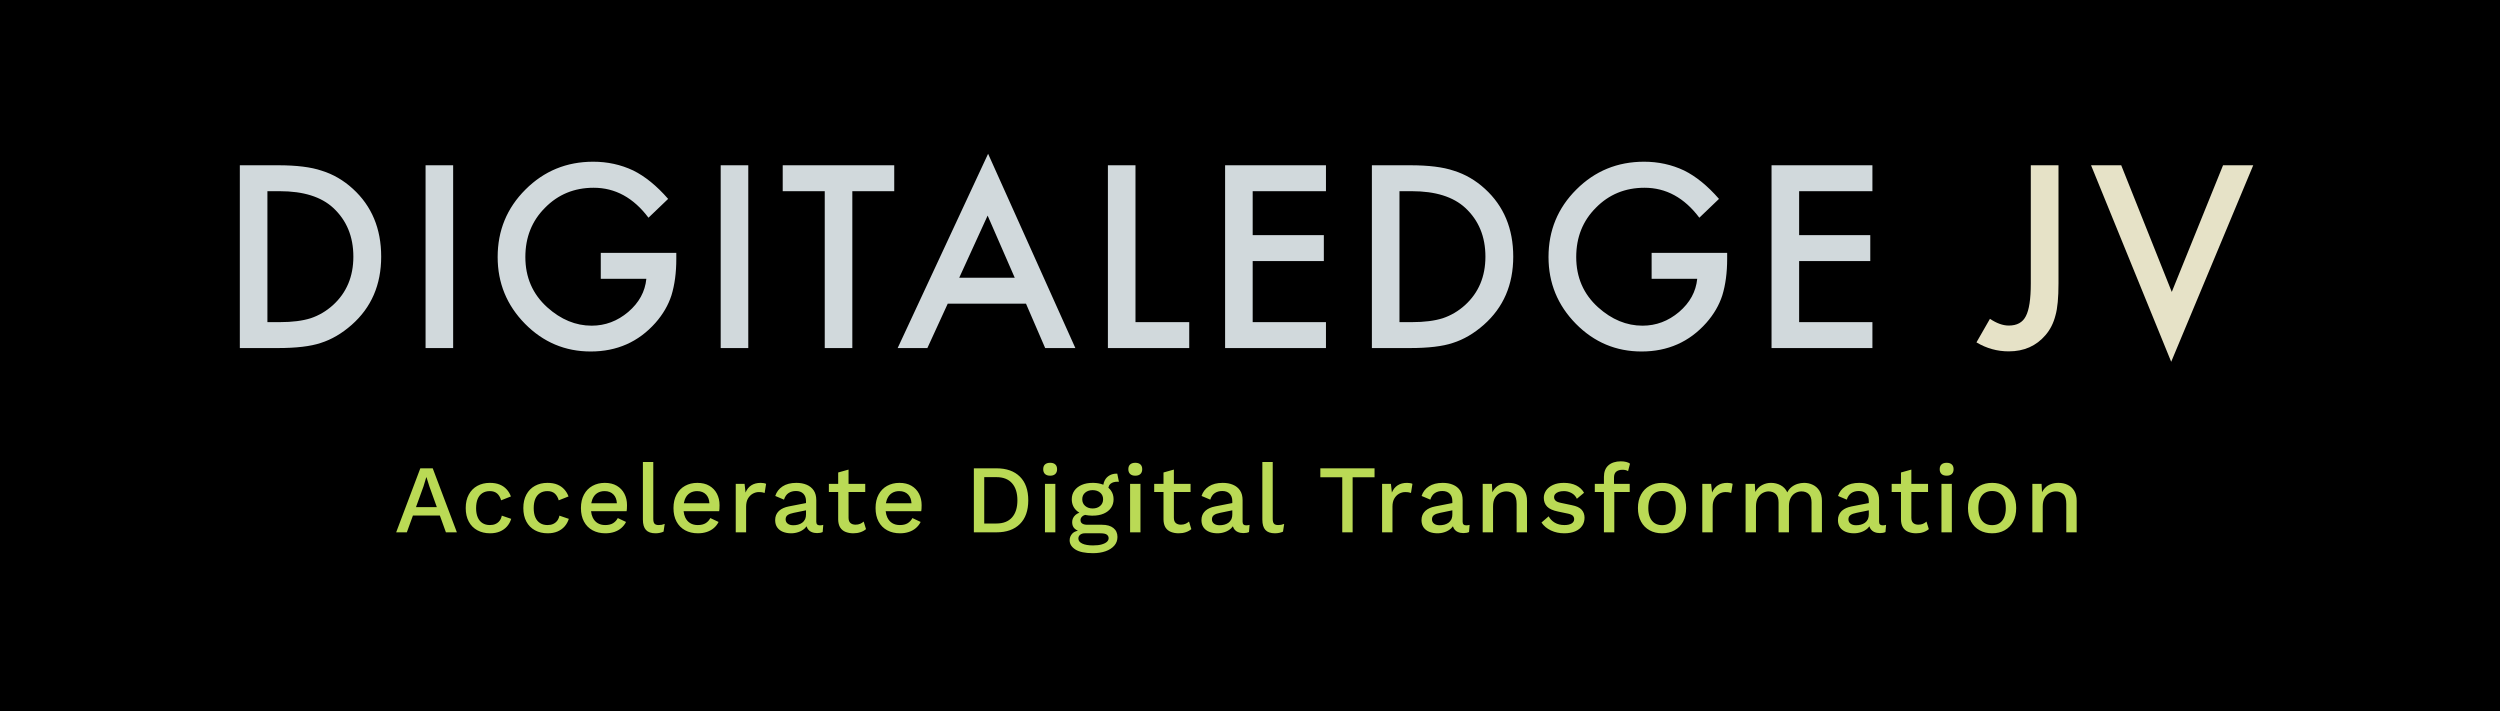
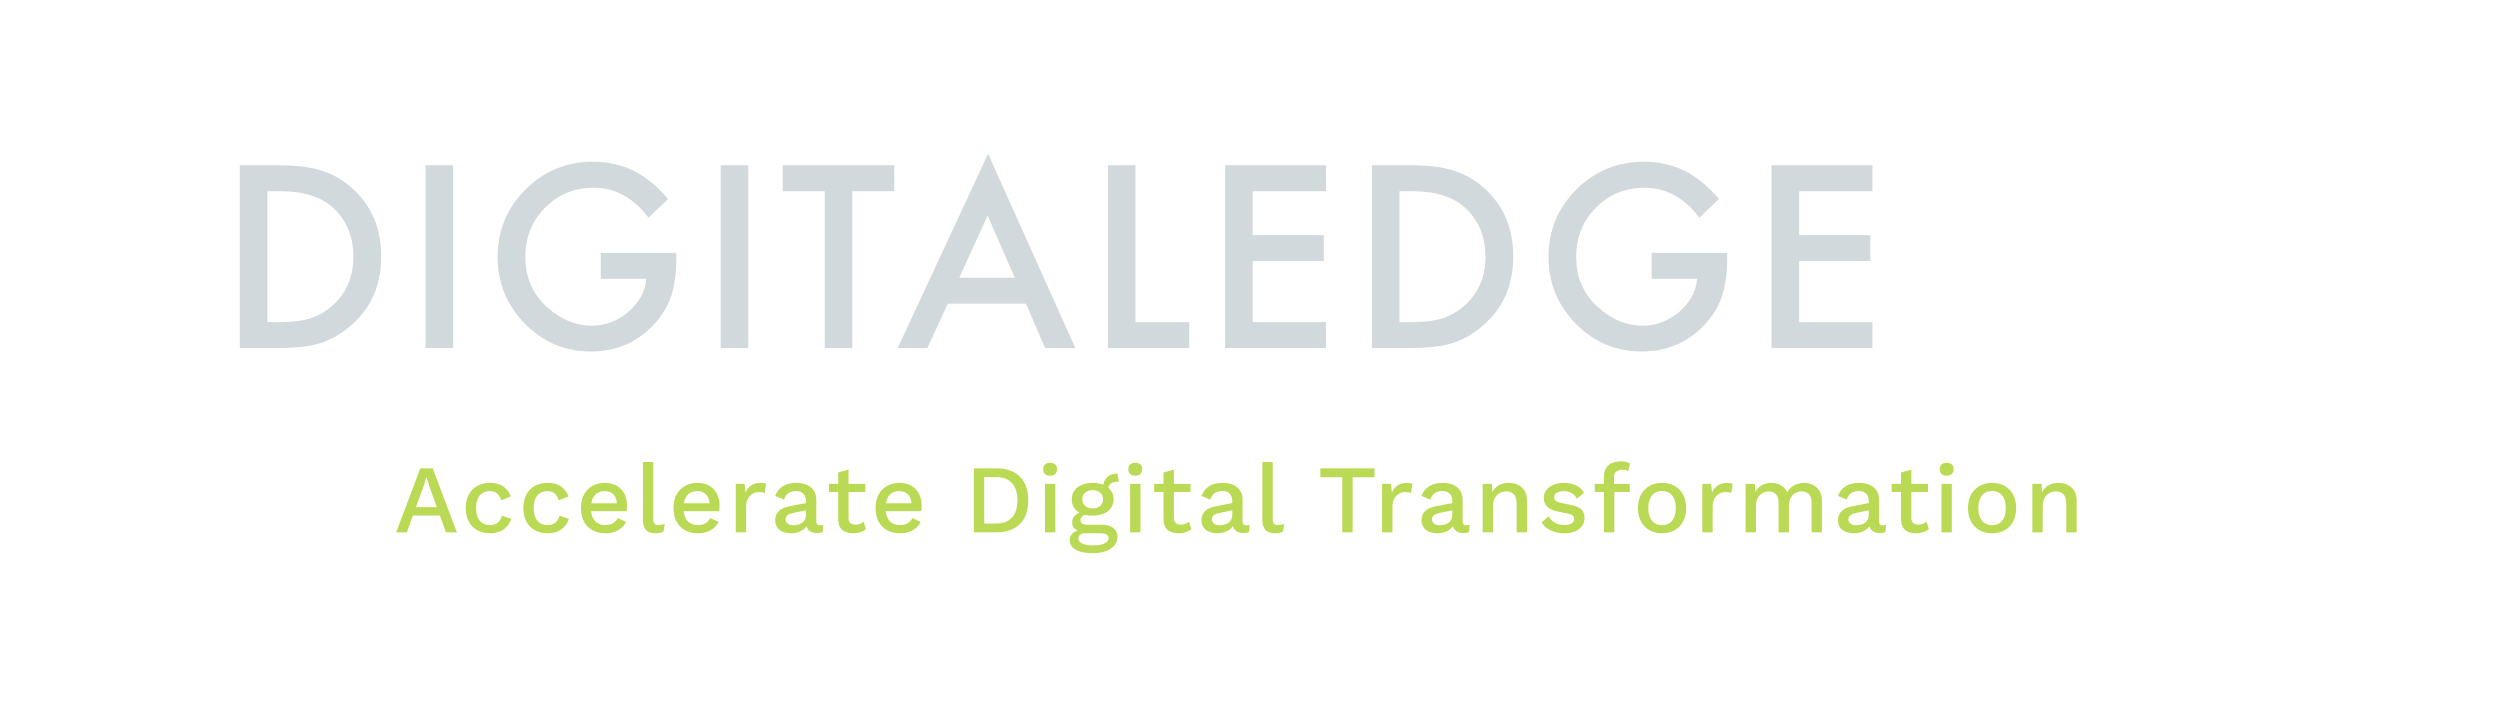
<svg xmlns="http://www.w3.org/2000/svg" width="232px" height="66px" viewBox="0 0 232 66" version="1.1">
  <title>B12920A2-645C-4E31-83BA-3D5B4E898C5B</title>
  <g id="Home-page_v4" stroke="none" stroke-width="1" fill="none" fill-rule="evenodd">
    <g id="DSPEC-Home-Page_1" transform="translate(-1028, -3721)">
      <g id="COntracts" transform="translate(83, 3591)">
        <g id="Contracts" transform="translate(0, 100)">
          <g id="C3-Copy" transform="translate(915, 0)">
            <g id="DigitalEdgeJV" transform="translate(30, 30)">
-               <rect id="Rectangle" fill="#000000" x="0" y="0" width="232" height="66" />
              <g id="DIGITALEDGE-JV" transform="translate(22.256, 14.271)" fill-rule="nonzero">
                <path d="M3.516,18.029 C5.237,18.029 6.566,17.871 7.504,17.556 C8.507,17.241 9.467,16.681 10.382,15.875 C12.206,14.264 13.118,12.155 13.118,9.547 C13.118,6.947 12.242,4.849 10.492,3.252 C9.628,2.461 8.665,1.901 7.603,1.571 C6.614,1.234 5.266,1.066 3.56,1.066 L3.56,1.066 L0,1.066 L0,18.029 L3.516,18.029 Z M3.713,15.623 L2.56,15.623 L2.56,3.472 L3.713,3.472 C5.896,3.472 7.548,3.988 8.668,5.021 C9.913,6.178 10.536,7.687 10.536,9.547 C10.536,11.393 9.906,12.891 8.646,14.041 C8.031,14.597 7.343,15.004 6.581,15.26 C5.819,15.502 4.863,15.623 3.713,15.623 L3.713,15.623 Z M19.796,18.029 L19.796,1.066 L17.237,1.066 L17.237,18.029 L19.796,18.029 Z M32.562,18.347 C34.993,18.347 36.997,17.461 38.571,15.688 C39.267,14.897 39.761,14.048 40.054,13.14 C40.355,12.158 40.505,11.03 40.505,9.756 L40.505,9.756 L40.505,9.196 L33.496,9.196 L33.496,11.602 L37.725,11.602 C37.608,12.795 37.048,13.821 36.044,14.678 C35.041,15.527 33.909,15.952 32.65,15.952 C31.17,15.952 29.797,15.385 28.53,14.249 C27.175,13.026 26.497,11.47 26.497,9.58 C26.497,7.749 27.105,6.226 28.321,5.01 C29.537,3.772 31.042,3.153 32.836,3.153 C34.836,3.153 36.531,4.08 37.923,5.933 L37.923,5.933 L39.747,4.186 C38.685,2.97 37.604,2.091 36.506,1.549 C35.356,1.007 34.118,0.736 32.792,0.736 C30.324,0.736 28.229,1.597 26.508,3.318 C24.787,5.032 23.926,7.119 23.926,9.58 C23.926,11.99 24.772,14.055 26.464,15.776 C28.156,17.49 30.189,18.347 32.562,18.347 Z M47.184,18.029 L47.184,1.066 L44.624,1.066 L44.624,18.029 L47.184,18.029 Z M56.84,18.029 L56.84,3.472 L60.729,3.472 L60.729,1.066 L50.38,1.066 L50.38,3.472 L54.28,3.472 L54.28,18.029 L56.84,18.029 Z M63.804,18.029 L65.694,13.909 L72.956,13.909 L74.736,18.029 L77.537,18.029 L69.44,0 L61.047,18.029 L63.804,18.029 Z M71.912,11.503 L66.76,11.503 L69.396,5.735 L71.912,11.503 Z M88.105,18.029 L88.105,15.623 L83.117,15.623 L83.117,1.066 L80.557,1.066 L80.557,18.029 L88.105,18.029 Z M100.793,18.029 L100.793,15.623 L93.993,15.623 L93.993,9.954 L100.596,9.954 L100.596,7.548 L93.993,7.548 L93.993,3.472 L100.793,3.472 L100.793,1.066 L91.433,1.066 L91.433,18.029 L100.793,18.029 Z M108.571,18.029 C110.292,18.029 111.621,17.871 112.559,17.556 C113.562,17.241 114.522,16.681 115.437,15.875 C117.261,14.264 118.173,12.155 118.173,9.547 C118.173,6.947 117.298,4.849 115.547,3.252 C114.683,2.461 113.72,1.901 112.658,1.571 C111.669,1.234 110.321,1.066 108.615,1.066 L108.615,1.066 L105.055,1.066 L105.055,18.029 L108.571,18.029 Z M108.769,15.623 L107.615,15.623 L107.615,3.472 L108.769,3.472 C110.951,3.472 112.603,3.988 113.723,5.021 C114.969,6.178 115.591,7.687 115.591,9.547 C115.591,11.393 114.961,12.891 113.701,14.041 C113.086,14.597 112.398,15.004 111.636,15.26 C110.874,15.502 109.919,15.623 108.769,15.623 L108.769,15.623 Z M130.081,18.347 C132.513,18.347 134.516,17.461 136.091,15.688 C136.787,14.897 137.281,14.048 137.574,13.14 C137.874,12.158 138.024,11.03 138.024,9.756 L138.024,9.756 L138.024,9.196 L131.015,9.196 L131.015,11.602 L135.245,11.602 C135.128,12.795 134.567,13.821 133.564,14.678 C132.56,15.527 131.429,15.952 130.169,15.952 C128.69,15.952 127.316,15.385 126.049,14.249 C124.694,13.026 124.017,11.47 124.017,9.58 C124.017,7.749 124.625,6.226 125.84,5.01 C127.056,3.772 128.561,3.153 130.356,3.153 C132.355,3.153 134.051,4.08 135.443,5.933 L135.443,5.933 L137.266,4.186 C136.204,2.97 135.124,2.091 134.025,1.549 C132.875,1.007 131.638,0.736 130.312,0.736 C127.844,0.736 125.749,1.597 124.028,3.318 C122.307,5.032 121.446,7.119 121.446,9.58 C121.446,11.99 122.292,14.055 123.984,15.776 C125.676,17.49 127.708,18.347 130.081,18.347 Z M151.504,18.029 L151.504,15.623 L144.703,15.623 L144.703,9.954 L151.306,9.954 L151.306,7.548 L144.703,7.548 L144.703,3.472 L151.504,3.472 L151.504,1.066 L142.143,1.066 L142.143,18.029 L151.504,18.029 Z" id="DIGITALEDGE" fill="#D1D9DC" />
-                 <path d="M164.158,18.336 C165.572,18.336 166.707,17.834 167.564,16.831 C168.003,16.326 168.315,15.707 168.498,14.974 C168.681,14.33 168.772,13.352 168.772,12.041 L168.772,12.041 L168.772,1.066 L166.202,1.066 L166.202,12.041 C166.202,13.484 166.048,14.495 165.74,15.073 C165.447,15.652 164.92,15.941 164.158,15.941 C163.616,15.941 163.034,15.732 162.411,15.315 L162.411,15.315 L161.159,17.501 C162.089,18.058 163.089,18.336 164.158,18.336 Z M179.231,19.303 L186.844,1.066 L184.043,1.066 L179.285,12.821 L174.594,1.066 L171.793,1.066 L179.231,19.303 Z" id="JV" fill="#E6E2C7" />
              </g>
              <path d="M37.754,49.4 L38.319,47.843 L40.82,47.843 L41.381,49.4 L42.398,49.4 L40.157,43.46 L39.005,43.46 L36.764,49.4 L37.754,49.4 Z M40.538,47.06 L38.603,47.06 L39.302,45.134 L39.554,44.297 L39.581,44.297 L39.851,45.152 L40.538,47.06 Z M45.478,49.49 C45.82,49.49 46.123,49.434 46.387,49.324 C46.651,49.212 46.872,49.056 47.049,48.855 C47.226,48.654 47.356,48.419 47.44,48.149 L47.44,48.149 L46.567,47.852 C46.531,48.038 46.464,48.196 46.365,48.325 C46.266,48.453 46.141,48.553 45.991,48.621 C45.841,48.691 45.664,48.725 45.46,48.725 C45.196,48.725 44.968,48.665 44.776,48.545 C44.584,48.425 44.437,48.248 44.335,48.014 C44.233,47.78 44.182,47.495 44.182,47.159 C44.182,46.817 44.232,46.529 44.331,46.295 C44.43,46.061 44.575,45.883 44.767,45.76 C44.959,45.636 45.19,45.575 45.46,45.575 C45.736,45.575 45.96,45.648 46.131,45.795 C46.302,45.943 46.426,46.154 46.504,46.43 L46.504,46.43 L47.413,46.07 C47.323,45.824 47.191,45.605 47.017,45.413 C46.843,45.221 46.629,45.072 46.374,44.968 C46.119,44.862 45.811,44.81 45.451,44.81 C45.019,44.81 44.634,44.903 44.295,45.089 C43.956,45.275 43.692,45.544 43.503,45.895 C43.314,46.245 43.219,46.664 43.219,47.15 C43.219,47.636 43.314,48.054 43.503,48.406 C43.692,48.757 43.957,49.025 44.299,49.211 C44.641,49.397 45.034,49.49 45.478,49.49 Z M50.824,49.49 C51.166,49.49 51.469,49.434 51.733,49.324 C51.997,49.212 52.217,49.056 52.394,48.855 C52.571,48.654 52.702,48.419 52.786,48.149 L52.786,48.149 L51.913,47.852 C51.877,48.038 51.809,48.196 51.71,48.325 C51.611,48.453 51.487,48.553 51.337,48.621 C51.187,48.691 51.01,48.725 50.806,48.725 C50.542,48.725 50.314,48.665 50.122,48.545 C49.93,48.425 49.783,48.248 49.681,48.014 C49.579,47.78 49.528,47.495 49.528,47.159 C49.528,46.817 49.577,46.529 49.676,46.295 C49.775,46.061 49.921,45.883 50.113,45.76 C50.305,45.636 50.536,45.575 50.806,45.575 C51.082,45.575 51.305,45.648 51.476,45.795 C51.647,45.943 51.772,46.154 51.85,46.43 L51.85,46.43 L52.759,46.07 C52.669,45.824 52.537,45.605 52.363,45.413 C52.189,45.221 51.974,45.072 51.719,44.968 C51.464,44.862 51.157,44.81 50.797,44.81 C50.365,44.81 49.979,44.903 49.64,45.089 C49.301,45.275 49.037,45.544 48.848,45.895 C48.659,46.245 48.565,46.664 48.565,47.15 C48.565,47.636 48.659,48.054 48.848,48.406 C49.037,48.757 49.303,49.025 49.645,49.211 C49.987,49.397 50.38,49.49 50.824,49.49 Z M56.179,49.49 C56.479,49.49 56.755,49.448 57.007,49.364 C57.259,49.28 57.476,49.158 57.659,48.999 C57.842,48.84 57.988,48.653 58.096,48.437 L58.096,48.437 L57.331,48.077 C57.223,48.281 57.076,48.44 56.89,48.554 C56.704,48.668 56.461,48.725 56.161,48.725 C55.891,48.725 55.657,48.665 55.459,48.545 C55.261,48.425 55.108,48.248 55,48.014 C54.928,47.858 54.88,47.679 54.856,47.478 L54.852,47.438 L58.15,47.438 C58.159,47.384 58.166,47.323 58.172,47.256 L58.177,47.186 C58.183,47.09 58.186,46.988 58.186,46.88 C58.186,46.484 58.105,46.13 57.943,45.818 C57.781,45.506 57.547,45.26 57.241,45.08 C56.935,44.9 56.563,44.81 56.125,44.81 C55.699,44.81 55.318,44.903 54.982,45.089 C54.646,45.275 54.383,45.544 54.194,45.895 C54.005,46.245 53.911,46.664 53.911,47.15 C53.911,47.636 54.005,48.054 54.194,48.406 C54.383,48.757 54.649,49.025 54.991,49.211 C55.333,49.397 55.729,49.49 56.179,49.49 Z M57.245,46.7 L54.874,46.7 L54.885,46.638 C54.904,46.543 54.928,46.454 54.959,46.371 L54.991,46.291 C55.093,46.053 55.24,45.875 55.432,45.755 C55.624,45.635 55.849,45.575 56.107,45.575 C56.461,45.575 56.74,45.684 56.944,45.904 C57.119,46.091 57.219,46.348 57.244,46.675 L57.245,46.7 Z M60.831,49.49 C60.963,49.49 61.095,49.477 61.227,49.45 C61.359,49.422 61.476,49.385 61.578,49.337 L61.578,49.337 L61.686,48.617 C61.572,48.659 61.478,48.688 61.403,48.703 C61.328,48.718 61.236,48.725 61.128,48.725 C60.948,48.725 60.819,48.683 60.741,48.599 C60.663,48.515 60.624,48.362 60.624,48.14 L60.624,48.14 L60.624,42.875 L59.661,42.875 L59.661,48.221 C59.661,48.653 59.756,48.972 59.945,49.179 C60.134,49.386 60.429,49.49 60.831,49.49 Z M64.767,49.49 C65.067,49.49 65.343,49.448 65.595,49.364 C65.847,49.28 66.065,49.158 66.248,48.999 C66.431,48.84 66.576,48.653 66.684,48.437 L66.684,48.437 L65.919,48.077 C65.811,48.281 65.664,48.44 65.478,48.554 C65.292,48.668 65.049,48.725 64.749,48.725 C64.479,48.725 64.245,48.665 64.047,48.545 C63.849,48.425 63.696,48.248 63.588,48.014 C63.516,47.858 63.468,47.679 63.444,47.478 L63.44,47.438 L66.738,47.438 C66.747,47.384 66.754,47.323 66.76,47.256 L66.765,47.186 C66.771,47.09 66.774,46.988 66.774,46.88 C66.774,46.484 66.693,46.13 66.531,45.818 C66.369,45.506 66.135,45.26 65.829,45.08 C65.523,44.9 65.151,44.81 64.713,44.81 C64.287,44.81 63.906,44.903 63.57,45.089 C63.234,45.275 62.972,45.544 62.783,45.895 C62.594,46.245 62.499,46.664 62.499,47.15 C62.499,47.636 62.594,48.054 62.783,48.406 C62.972,48.757 63.237,49.025 63.579,49.211 C63.921,49.397 64.317,49.49 64.767,49.49 Z M65.833,46.7 L63.462,46.7 L63.473,46.638 C63.492,46.543 63.517,46.454 63.547,46.371 L63.579,46.291 C63.681,46.053 63.828,45.875 64.02,45.755 C64.212,45.635 64.437,45.575 64.695,45.575 C65.049,45.575 65.328,45.684 65.532,45.904 C65.707,46.091 65.807,46.348 65.832,46.675 L65.833,46.7 Z M69.24,49.4 L69.24,47.015 C69.24,46.709 69.298,46.457 69.415,46.259 C69.532,46.061 69.681,45.913 69.861,45.813 C70.041,45.715 70.224,45.665 70.41,45.665 C70.548,45.665 70.657,45.672 70.738,45.688 C70.819,45.703 70.893,45.722 70.959,45.746 L70.959,45.746 L71.094,44.9 C71.034,44.87 70.959,44.847 70.869,44.833 C70.779,44.818 70.689,44.81 70.599,44.81 C70.251,44.81 69.958,44.886 69.721,45.039 C69.484,45.193 69.306,45.416 69.186,45.71 L69.186,45.71 L69.096,44.9 L68.277,44.9 L68.277,49.4 L69.24,49.4 Z M73.42,49.49 C73.648,49.49 73.873,49.453 74.095,49.377 C74.317,49.303 74.512,49.188 74.68,49.035 C74.736,48.984 74.786,48.929 74.829,48.869 L74.853,48.834 L74.866,48.88 C74.879,48.922 74.896,48.962 74.915,48.999 L74.945,49.053 C75.032,49.194 75.152,49.3 75.305,49.368 C75.458,49.438 75.631,49.472 75.823,49.472 C76.033,49.472 76.207,49.439 76.345,49.373 L76.345,49.373 L76.399,48.707 C76.297,48.737 76.192,48.752 76.084,48.752 C75.862,48.752 75.751,48.641 75.751,48.419 L75.751,48.419 L75.751,46.412 C75.751,46.046 75.671,45.746 75.512,45.512 C75.353,45.278 75.136,45.102 74.86,44.986 C74.584,44.868 74.266,44.81 73.906,44.81 C73.378,44.81 72.947,44.921 72.614,45.143 C72.281,45.365 72.058,45.659 71.944,46.025 L71.944,46.025 L72.754,46.367 C72.844,46.085 72.985,45.881 73.177,45.755 C73.369,45.629 73.6,45.566 73.87,45.566 C74.158,45.566 74.384,45.648 74.549,45.813 C74.714,45.978 74.797,46.211 74.797,46.511 L74.797,46.511 L74.797,46.684 L73.195,46.997 C72.824,47.069 72.531,47.2 72.316,47.389 L72.263,47.438 C72.044,47.654 71.935,47.93 71.935,48.266 C71.935,48.536 71.999,48.763 72.128,48.946 C72.257,49.129 72.434,49.265 72.659,49.355 C72.884,49.445 73.138,49.49 73.42,49.49 Z M73.618,48.743 C73.402,48.743 73.229,48.694 73.1,48.594 C72.971,48.495 72.907,48.362 72.907,48.194 C72.907,48.02 72.97,47.888 73.096,47.798 C73.222,47.708 73.411,47.639 73.663,47.591 L73.663,47.591 L74.797,47.358 L74.797,47.735 C74.797,47.889 74.774,48.025 74.727,48.142 L74.702,48.199 C74.639,48.328 74.551,48.432 74.437,48.514 C74.323,48.594 74.195,48.653 74.054,48.689 C73.913,48.725 73.768,48.743 73.618,48.743 Z M79.187,49.49 C79.433,49.49 79.656,49.456 79.857,49.386 C80.058,49.318 80.228,49.223 80.366,49.103 L80.366,49.103 L80.15,48.401 C80.048,48.491 79.937,48.562 79.817,48.612 C79.697,48.663 79.556,48.689 79.394,48.689 C79.196,48.689 79.038,48.638 78.921,48.536 C78.804,48.434 78.746,48.272 78.746,48.05 L78.746,48.05 L78.746,45.656 L80.294,45.656 L80.294,44.9 L78.746,44.9 L78.746,43.577 L77.783,43.847 L77.783,44.9 L76.919,44.9 L76.919,45.656 L77.783,45.656 L77.783,48.212 C77.788,48.487 77.84,48.715 77.938,48.896 L77.972,48.955 C78.092,49.144 78.26,49.28 78.476,49.364 C78.692,49.448 78.929,49.49 79.187,49.49 Z M83.52,49.49 C83.82,49.49 84.096,49.448 84.348,49.364 C84.6,49.28 84.817,49.158 85,48.999 C85.183,48.84 85.329,48.653 85.437,48.437 L85.437,48.437 L84.672,48.077 C84.564,48.281 84.417,48.44 84.231,48.554 C84.045,48.668 83.802,48.725 83.502,48.725 C83.232,48.725 82.998,48.665 82.8,48.545 C82.602,48.425 82.449,48.248 82.341,48.014 C82.269,47.858 82.221,47.679 82.197,47.478 L82.193,47.438 L85.491,47.438 C85.5,47.384 85.507,47.323 85.513,47.256 L85.518,47.186 C85.524,47.09 85.527,46.988 85.527,46.88 C85.527,46.484 85.446,46.13 85.284,45.818 C85.122,45.506 84.888,45.26 84.582,45.08 C84.276,44.9 83.904,44.81 83.466,44.81 C83.04,44.81 82.659,44.903 82.323,45.089 C81.987,45.275 81.724,45.544 81.535,45.895 C81.346,46.245 81.252,46.664 81.252,47.15 C81.252,47.636 81.346,48.054 81.535,48.406 C81.724,48.757 81.99,49.025 82.332,49.211 C82.674,49.397 83.07,49.49 83.52,49.49 Z M84.586,46.7 L82.215,46.7 L82.226,46.638 C82.245,46.543 82.269,46.454 82.299,46.371 L82.332,46.291 C82.434,46.053 82.581,45.875 82.773,45.755 C82.965,45.635 83.19,45.575 83.448,45.575 C83.802,45.575 84.081,45.684 84.285,45.904 C84.459,46.091 84.559,46.348 84.584,46.675 L84.586,46.7 Z M92.471,49.4 C93.401,49.4 94.125,49.144 94.644,48.63 C95.163,48.117 95.423,47.384 95.423,46.43 C95.423,45.476 95.163,44.742 94.644,44.23 C94.125,43.717 93.401,43.46 92.471,43.46 L92.471,43.46 L90.374,43.46 L90.374,49.4 L92.471,49.4 Z M92.471,48.581 L91.337,48.581 L91.337,44.279 L92.471,44.279 C93.101,44.279 93.582,44.467 93.915,44.842 C94.248,45.217 94.415,45.746 94.415,46.43 C94.415,47.114 94.248,47.644 93.915,48.019 C93.582,48.394 93.101,48.581 92.471,48.581 L92.471,48.581 Z M97.458,44.144 C97.662,44.144 97.819,44.092 97.93,43.986 C98.041,43.882 98.097,43.733 98.097,43.541 C98.097,43.349 98.041,43.202 97.93,43.1 C97.819,42.998 97.662,42.947 97.458,42.947 C97.248,42.947 97.087,42.998 96.976,43.1 C96.865,43.202 96.81,43.349 96.81,43.541 C96.81,43.733 96.865,43.882 96.976,43.986 C97.087,44.092 97.248,44.144 97.458,44.144 Z M97.935,49.4 L97.935,44.9 L96.972,44.9 L96.972,49.4 L97.935,49.4 Z M101.432,51.335 C101.87,51.335 102.258,51.275 102.597,51.155 C102.936,51.035 103.205,50.862 103.403,50.638 C103.601,50.413 103.7,50.144 103.7,49.832 C103.7,49.478 103.574,49.2 103.322,48.999 C103.07,48.798 102.716,48.698 102.26,48.698 L102.26,48.698 L100.91,48.698 C100.706,48.698 100.548,48.662 100.437,48.59 C100.326,48.518 100.271,48.407 100.271,48.257 C100.271,48.131 100.328,48.017 100.442,47.915 C100.504,47.859 100.59,47.815 100.7,47.783 L100.703,47.782 L100.789,47.8 C100.943,47.829 101.109,47.846 101.287,47.851 L101.396,47.852 C101.792,47.852 102.135,47.789 102.426,47.663 C102.717,47.537 102.942,47.36 103.101,47.132 C103.26,46.904 103.34,46.637 103.34,46.331 C103.34,46.025 103.26,45.758 103.101,45.53 C103.038,45.439 102.963,45.356 102.879,45.281 L102.858,45.264 L102.861,45.243 C102.887,45.113 102.944,45.006 103.031,44.921 L103.07,44.886 C103.22,44.764 103.439,44.702 103.727,44.702 C103.745,44.702 103.763,44.703 103.781,44.706 C103.799,44.709 103.817,44.711 103.835,44.711 L103.835,44.711 L103.682,43.955 L103.682,43.955 L103.61,43.955 C103.37,43.955 103.155,44.009 102.966,44.117 C102.777,44.225 102.632,44.373 102.53,44.562 C102.466,44.681 102.422,44.809 102.398,44.947 L102.392,44.986 L102.337,44.963 C102.096,44.872 101.821,44.822 101.513,44.812 L101.396,44.81 C101.012,44.81 100.674,44.873 100.383,44.999 C100.092,45.125 99.866,45.302 99.704,45.53 C99.542,45.758 99.461,46.025 99.461,46.331 C99.461,46.787 99.627,47.154 99.96,47.434 C100.019,47.483 100.082,47.528 100.15,47.568 L100.168,47.578 L100.151,47.584 C100.035,47.628 99.933,47.685 99.845,47.755 L99.794,47.798 C99.596,47.978 99.497,48.197 99.497,48.455 C99.497,48.713 99.573,48.913 99.726,49.053 C99.811,49.132 99.911,49.197 100.027,49.248 L100.031,49.25 L99.996,49.258 C99.811,49.303 99.665,49.374 99.558,49.471 L99.519,49.508 C99.348,49.688 99.263,49.898 99.263,50.138 C99.263,50.48 99.44,50.765 99.794,50.993 C100.148,51.221 100.694,51.335 101.432,51.335 Z M101.396,47.186 C101.12,47.186 100.89,47.108 100.707,46.952 C100.524,46.796 100.433,46.589 100.433,46.331 C100.433,46.073 100.524,45.867 100.707,45.715 C100.89,45.562 101.12,45.485 101.396,45.485 C101.678,45.485 101.91,45.562 102.093,45.715 C102.276,45.867 102.368,46.073 102.368,46.331 C102.368,46.589 102.276,46.796 102.093,46.952 C101.91,47.108 101.678,47.186 101.396,47.186 Z M101.432,50.615 C101.006,50.615 100.673,50.558 100.433,50.444 C100.193,50.33 100.073,50.174 100.073,49.976 C100.073,49.826 100.13,49.708 100.244,49.62 C100.358,49.533 100.499,49.49 100.667,49.49 L100.667,49.49 L102.116,49.49 C102.404,49.49 102.603,49.532 102.714,49.616 C102.825,49.7 102.881,49.811 102.881,49.949 C102.881,50.069 102.828,50.178 102.723,50.278 C102.618,50.377 102.459,50.458 102.246,50.52 C102.033,50.584 101.762,50.615 101.432,50.615 Z M105.358,44.144 C105.562,44.144 105.72,44.092 105.831,43.986 C105.942,43.882 105.997,43.733 105.997,43.541 C105.997,43.349 105.942,43.202 105.831,43.1 C105.72,42.998 105.562,42.947 105.358,42.947 C105.148,42.947 104.988,42.998 104.877,43.1 C104.766,43.202 104.71,43.349 104.71,43.541 C104.71,43.733 104.766,43.882 104.877,43.986 C104.988,44.092 105.148,44.144 105.358,44.144 Z M105.835,49.4 L105.835,44.9 L104.872,44.9 L104.872,49.4 L105.835,49.4 Z M109.377,49.49 C109.623,49.49 109.847,49.456 110.048,49.386 C110.249,49.318 110.418,49.223 110.556,49.103 L110.556,49.103 L110.34,48.401 C110.238,48.491 110.127,48.562 110.007,48.612 C109.887,48.663 109.746,48.689 109.584,48.689 C109.386,48.689 109.229,48.638 109.112,48.536 C108.995,48.434 108.936,48.272 108.936,48.05 L108.936,48.05 L108.936,45.656 L110.484,45.656 L110.484,44.9 L108.936,44.9 L108.936,43.577 L107.973,43.847 L107.973,44.9 L107.109,44.9 L107.109,45.656 L107.973,45.656 L107.973,48.212 C107.979,48.487 108.03,48.715 108.128,48.896 L108.162,48.955 C108.282,49.144 108.45,49.28 108.666,49.364 C108.882,49.448 109.119,49.49 109.377,49.49 Z M112.981,49.49 C113.209,49.49 113.434,49.453 113.656,49.377 C113.878,49.303 114.073,49.188 114.241,49.035 C114.297,48.984 114.346,48.929 114.39,48.869 L114.413,48.834 L114.427,48.88 C114.44,48.922 114.457,48.962 114.476,48.999 L114.506,49.053 C114.593,49.194 114.713,49.3 114.866,49.368 C115.019,49.438 115.192,49.472 115.384,49.472 C115.594,49.472 115.768,49.439 115.906,49.373 L115.906,49.373 L115.96,48.707 C115.858,48.737 115.753,48.752 115.645,48.752 C115.423,48.752 115.312,48.641 115.312,48.419 L115.312,48.419 L115.312,46.412 C115.312,46.046 115.232,45.746 115.073,45.512 C114.914,45.278 114.697,45.102 114.421,44.986 C114.145,44.868 113.827,44.81 113.467,44.81 C112.939,44.81 112.508,44.921 112.175,45.143 C111.842,45.365 111.619,45.659 111.505,46.025 L111.505,46.025 L112.315,46.367 C112.405,46.085 112.546,45.881 112.738,45.755 C112.93,45.629 113.161,45.566 113.431,45.566 C113.719,45.566 113.945,45.648 114.11,45.813 C114.275,45.978 114.358,46.211 114.358,46.511 L114.358,46.511 L114.358,46.684 L112.756,46.997 C112.385,47.069 112.092,47.2 111.876,47.389 L111.824,47.438 C111.605,47.654 111.496,47.93 111.496,48.266 C111.496,48.536 111.56,48.763 111.689,48.946 C111.818,49.129 111.995,49.265 112.22,49.355 C112.445,49.445 112.699,49.49 112.981,49.49 Z M113.179,48.743 C112.963,48.743 112.79,48.694 112.661,48.594 C112.532,48.495 112.468,48.362 112.468,48.194 C112.468,48.02 112.531,47.888 112.657,47.798 C112.783,47.708 112.972,47.639 113.224,47.591 L113.224,47.591 L114.358,47.358 L114.358,47.735 C114.358,47.889 114.335,48.025 114.288,48.142 L114.263,48.199 C114.2,48.328 114.112,48.432 113.998,48.514 C113.884,48.594 113.756,48.653 113.615,48.689 C113.474,48.725 113.329,48.743 113.179,48.743 Z M118.316,49.49 C118.448,49.49 118.58,49.477 118.712,49.45 C118.844,49.422 118.961,49.385 119.063,49.337 L119.063,49.337 L119.171,48.617 C119.057,48.659 118.962,48.688 118.887,48.703 C118.812,48.718 118.721,48.725 118.613,48.725 C118.433,48.725 118.304,48.683 118.226,48.599 C118.148,48.515 118.109,48.362 118.109,48.14 L118.109,48.14 L118.109,42.875 L117.146,42.875 L117.146,48.221 C117.146,48.653 117.24,48.972 117.429,49.179 C117.618,49.386 117.914,49.49 118.316,49.49 Z M125.524,49.4 L125.524,44.288 L127.558,44.288 L127.558,43.46 L122.527,43.46 L122.527,44.288 L124.561,44.288 L124.561,49.4 L125.524,49.4 Z M129.221,49.4 L129.221,47.015 C129.221,46.709 129.279,46.457 129.396,46.259 C129.513,46.061 129.662,45.913 129.842,45.813 C130.022,45.715 130.205,45.665 130.391,45.665 C130.529,45.665 130.638,45.672 130.719,45.688 C130.8,45.703 130.874,45.722 130.94,45.746 L130.94,45.746 L131.075,44.9 C131.015,44.87 130.94,44.847 130.85,44.833 C130.76,44.818 130.67,44.81 130.58,44.81 C130.232,44.81 129.939,44.886 129.702,45.039 C129.465,45.193 129.287,45.416 129.167,45.71 L129.167,45.71 L129.077,44.9 L128.258,44.9 L128.258,49.4 L129.221,49.4 Z M133.401,49.49 C133.629,49.49 133.854,49.453 134.076,49.377 C134.298,49.303 134.493,49.188 134.661,49.035 C134.717,48.984 134.767,48.929 134.81,48.869 L134.834,48.834 L134.847,48.88 C134.861,48.922 134.877,48.962 134.896,48.999 L134.927,49.053 C135.014,49.194 135.134,49.3 135.287,49.368 C135.44,49.438 135.612,49.472 135.804,49.472 C136.014,49.472 136.188,49.439 136.326,49.373 L136.326,49.373 L136.38,48.707 C136.278,48.737 136.173,48.752 136.065,48.752 C135.843,48.752 135.732,48.641 135.732,48.419 L135.732,48.419 L135.732,46.412 C135.732,46.046 135.653,45.746 135.494,45.512 C135.335,45.278 135.117,45.102 134.841,44.986 C134.565,44.868 134.247,44.81 133.887,44.81 C133.359,44.81 132.929,44.921 132.596,45.143 C132.263,45.365 132.039,45.659 131.925,46.025 L131.925,46.025 L132.735,46.367 C132.825,46.085 132.966,45.881 133.158,45.755 C133.35,45.629 133.581,45.566 133.851,45.566 C134.139,45.566 134.366,45.648 134.531,45.813 C134.696,45.978 134.778,46.211 134.778,46.511 L134.778,46.511 L134.778,46.684 L133.176,46.997 C132.805,47.069 132.512,47.2 132.297,47.389 L132.245,47.438 C132.026,47.654 131.916,47.93 131.916,48.266 C131.916,48.536 131.981,48.763 132.11,48.946 C132.239,49.129 132.416,49.265 132.641,49.355 C132.866,49.445 133.119,49.49 133.401,49.49 Z M133.599,48.743 C133.383,48.743 133.211,48.694 133.082,48.594 C132.953,48.495 132.888,48.362 132.888,48.194 C132.888,48.02 132.951,47.888 133.077,47.798 C133.203,47.708 133.392,47.639 133.644,47.591 L133.644,47.591 L134.778,47.358 L134.778,47.735 C134.778,47.889 134.755,48.025 134.709,48.142 L134.684,48.199 C134.621,48.328 134.532,48.432 134.418,48.514 C134.304,48.594 134.177,48.653 134.036,48.689 C133.895,48.725 133.749,48.743 133.599,48.743 Z M138.556,49.4 L138.556,47.006 C138.556,46.664 138.618,46.391 138.741,46.187 C138.864,45.983 139.018,45.834 139.204,45.742 C139.39,45.648 139.582,45.602 139.78,45.602 C140.056,45.602 140.286,45.688 140.469,45.858 C140.652,46.029 140.743,46.337 140.743,46.781 L140.743,46.781 L140.743,49.4 L141.706,49.4 L141.706,46.484 C141.706,46.106 141.631,45.794 141.481,45.548 C141.331,45.302 141.129,45.117 140.874,44.995 C140.619,44.871 140.332,44.81 140.014,44.81 C139.768,44.81 139.536,44.849 139.317,44.927 C139.098,45.005 138.909,45.13 138.75,45.3 C138.651,45.407 138.566,45.531 138.496,45.672 L138.491,45.683 L138.448,44.9 L137.593,44.9 L137.593,49.4 L138.556,49.4 Z M145.164,49.49 C145.554,49.49 145.89,49.43 146.172,49.31 C146.454,49.19 146.67,49.02 146.82,48.801 C146.97,48.583 147.045,48.329 147.045,48.041 C147.045,47.753 146.957,47.508 146.78,47.307 C146.603,47.106 146.298,46.964 145.866,46.88 L145.866,46.88 L144.84,46.664 C144.606,46.616 144.444,46.547 144.354,46.457 C144.264,46.367 144.219,46.262 144.219,46.142 C144.219,46.028 144.255,45.929 144.327,45.845 C144.399,45.761 144.504,45.695 144.642,45.647 C144.78,45.599 144.945,45.575 145.137,45.575 C145.377,45.575 145.608,45.633 145.83,45.751 C146.052,45.867 146.22,46.046 146.334,46.286 L146.334,46.286 L147,45.728 C146.832,45.434 146.589,45.208 146.271,45.048 C145.953,44.889 145.569,44.81 145.119,44.81 C144.729,44.81 144.395,44.874 144.116,45.004 C143.837,45.133 143.625,45.302 143.481,45.512 C143.337,45.722 143.265,45.95 143.265,46.196 C143.265,46.526 143.367,46.797 143.571,47.011 C143.775,47.224 144.117,47.378 144.597,47.474 L144.597,47.474 L145.542,47.672 C145.752,47.72 145.895,47.788 145.97,47.874 C146.045,47.962 146.082,48.062 146.082,48.176 C146.082,48.35 146.001,48.485 145.839,48.581 C145.677,48.677 145.458,48.725 145.182,48.725 C144.834,48.725 144.536,48.651 144.287,48.505 C144.038,48.358 143.847,48.161 143.715,47.915 L143.715,47.915 L143.049,48.491 C143.265,48.809 143.559,49.055 143.931,49.229 C144.303,49.403 144.714,49.49 145.164,49.49 Z M149.807,49.4 L149.807,45.656 L151.238,45.656 L151.238,44.9 L149.78,44.9 L149.78,44.324 C149.78,44.087 149.839,43.911 149.958,43.796 L149.992,43.766 C150.133,43.652 150.326,43.595 150.572,43.595 C150.68,43.595 150.776,43.605 150.86,43.627 C150.944,43.648 151.019,43.679 151.085,43.721 L151.085,43.721 L151.265,43.028 C151.187,42.962 151.072,42.91 150.919,42.87 C150.766,42.831 150.596,42.812 150.41,42.812 C150.17,42.812 149.953,42.843 149.758,42.907 C149.563,42.969 149.396,43.062 149.258,43.185 C149.12,43.309 149.017,43.46 148.948,43.64 C148.879,43.82 148.844,44.024 148.844,44.252 L148.844,44.252 L148.844,44.9 L147.998,44.9 L147.998,45.656 L148.844,45.656 L148.844,49.4 L149.807,49.4 Z M154.241,49.49 C154.679,49.49 155.066,49.397 155.402,49.211 C155.738,49.025 156.001,48.757 156.19,48.406 C156.379,48.054 156.473,47.636 156.473,47.15 C156.473,46.664 156.379,46.245 156.19,45.895 C156.001,45.544 155.738,45.275 155.402,45.089 C155.066,44.903 154.679,44.81 154.241,44.81 C153.803,44.81 153.416,44.903 153.08,45.089 C152.744,45.275 152.48,45.544 152.288,45.895 C152.096,46.245 152,46.664 152,47.15 C152,47.636 152.096,48.054 152.288,48.406 C152.48,48.757 152.744,49.025 153.08,49.211 C153.416,49.397 153.803,49.49 154.241,49.49 Z M154.241,48.734 C153.971,48.734 153.742,48.672 153.553,48.55 C153.364,48.426 153.218,48.246 153.116,48.01 C153.014,47.773 152.963,47.486 152.963,47.15 C152.963,46.808 153.014,46.52 153.116,46.286 C153.218,46.052 153.364,45.873 153.553,45.751 C153.742,45.627 153.971,45.566 154.241,45.566 C154.511,45.566 154.739,45.627 154.925,45.751 C155.111,45.873 155.255,46.052 155.357,46.286 C155.459,46.52 155.51,46.808 155.51,47.15 C155.51,47.486 155.459,47.773 155.357,48.01 C155.255,48.246 155.111,48.426 154.925,48.55 C154.739,48.672 154.511,48.734 154.241,48.734 Z M158.936,49.4 L158.936,47.015 C158.936,46.709 158.994,46.457 159.111,46.259 C159.228,46.061 159.377,45.913 159.557,45.813 C159.737,45.715 159.92,45.665 160.106,45.665 C160.244,45.665 160.353,45.672 160.434,45.688 C160.515,45.703 160.589,45.722 160.655,45.746 L160.655,45.746 L160.79,44.9 C160.73,44.87 160.655,44.847 160.565,44.833 C160.475,44.818 160.385,44.81 160.295,44.81 C159.947,44.81 159.654,44.886 159.417,45.039 C159.18,45.193 159.002,45.416 158.882,45.71 L158.882,45.71 L158.792,44.9 L157.973,44.9 L157.973,49.4 L158.936,49.4 Z M162.954,49.4 L162.954,47.006 C162.954,46.67 163.014,46.4 163.134,46.196 C163.254,45.992 163.404,45.842 163.584,45.746 C163.764,45.65 163.944,45.602 164.124,45.602 C164.394,45.602 164.616,45.683 164.79,45.845 C164.964,46.007 165.051,46.271 165.051,46.637 L165.051,46.637 L165.051,49.4 L166.014,49.4 L166.014,46.952 C166.014,46.658 166.068,46.41 166.176,46.209 C166.284,46.008 166.427,45.857 166.604,45.755 C166.781,45.653 166.974,45.602 167.184,45.602 C167.454,45.602 167.676,45.683 167.85,45.845 C168.024,46.007 168.111,46.271 168.111,46.637 L168.111,46.637 L168.111,49.4 L169.074,49.4 L169.074,46.484 C169.074,46.1 168.996,45.785 168.84,45.539 C168.684,45.293 168.48,45.11 168.228,44.99 C167.976,44.87 167.706,44.81 167.418,44.81 C167.22,44.81 167.019,44.842 166.815,44.904 C166.611,44.968 166.425,45.065 166.257,45.197 C166.089,45.329 165.957,45.494 165.861,45.692 C165.723,45.398 165.518,45.178 165.245,45.031 C164.972,44.883 164.673,44.81 164.349,44.81 C164.055,44.81 163.778,44.879 163.517,45.017 C163.256,45.155 163.047,45.368 162.891,45.656 L162.891,45.656 L162.846,44.9 L161.991,44.9 L161.991,49.4 L162.954,49.4 Z M172.048,49.49 C172.276,49.49 172.501,49.453 172.723,49.377 C172.945,49.303 173.14,49.188 173.308,49.035 C173.364,48.984 173.413,48.929 173.457,48.869 L173.48,48.834 L173.494,48.88 C173.507,48.922 173.524,48.962 173.543,48.999 L173.573,49.053 C173.66,49.194 173.78,49.3 173.933,49.368 C174.086,49.438 174.259,49.472 174.451,49.472 C174.661,49.472 174.835,49.439 174.973,49.373 L174.973,49.373 L175.027,48.707 C174.925,48.737 174.82,48.752 174.712,48.752 C174.49,48.752 174.379,48.641 174.379,48.419 L174.379,48.419 L174.379,46.412 C174.379,46.046 174.299,45.746 174.14,45.512 C173.981,45.278 173.764,45.102 173.488,44.986 C173.212,44.868 172.894,44.81 172.534,44.81 C172.006,44.81 171.575,44.921 171.242,45.143 C170.909,45.365 170.686,45.659 170.572,46.025 L170.572,46.025 L171.382,46.367 C171.472,46.085 171.613,45.881 171.805,45.755 C171.997,45.629 172.228,45.566 172.498,45.566 C172.786,45.566 173.012,45.648 173.177,45.813 C173.342,45.978 173.425,46.211 173.425,46.511 L173.425,46.511 L173.424,46.684 L171.823,46.997 C171.452,47.069 171.159,47.2 170.943,47.389 L170.891,47.438 C170.672,47.654 170.563,47.93 170.563,48.266 C170.563,48.536 170.627,48.763 170.756,48.946 C170.885,49.129 171.062,49.265 171.287,49.355 C171.512,49.445 171.766,49.49 172.048,49.49 Z M172.246,48.743 C172.03,48.743 171.857,48.694 171.728,48.594 C171.599,48.495 171.535,48.362 171.535,48.194 C171.535,48.02 171.598,47.888 171.724,47.798 C171.85,47.708 172.039,47.639 172.291,47.591 L172.291,47.591 L173.424,47.358 L173.425,47.735 C173.425,47.889 173.402,48.025 173.355,48.142 L173.33,48.199 C173.267,48.328 173.179,48.432 173.065,48.514 C172.951,48.594 172.823,48.653 172.682,48.689 C172.541,48.725 172.396,48.743 172.246,48.743 Z M177.815,49.49 C178.061,49.49 178.284,49.456 178.485,49.386 C178.686,49.318 178.856,49.223 178.994,49.103 L178.994,49.103 L178.778,48.401 C178.676,48.491 178.565,48.562 178.445,48.612 C178.325,48.663 178.184,48.689 178.022,48.689 C177.824,48.689 177.666,48.638 177.549,48.536 C177.432,48.434 177.374,48.272 177.374,48.05 L177.374,48.05 L177.374,45.656 L178.922,45.656 L178.922,44.9 L177.374,44.9 L177.374,43.577 L176.411,43.847 L176.411,44.9 L175.547,44.9 L175.547,45.656 L176.411,45.656 L176.411,48.212 C176.416,48.487 176.468,48.715 176.566,48.896 L176.6,48.955 C176.72,49.144 176.888,49.28 177.104,49.364 C177.32,49.448 177.557,49.49 177.815,49.49 Z M180.653,44.144 C180.857,44.144 181.015,44.092 181.126,43.986 C181.237,43.882 181.292,43.733 181.292,43.541 C181.292,43.349 181.237,43.202 181.126,43.1 C181.015,42.998 180.857,42.947 180.653,42.947 C180.443,42.947 180.283,42.998 180.172,43.1 C180.061,43.202 180.005,43.349 180.005,43.541 C180.005,43.733 180.061,43.882 180.172,43.986 C180.283,44.092 180.443,44.144 180.653,44.144 Z M181.13,49.4 L181.13,44.9 L180.167,44.9 L180.167,49.4 L181.13,49.4 Z M184.87,49.49 C185.308,49.49 185.695,49.397 186.031,49.211 C186.367,49.025 186.63,48.757 186.819,48.406 C187.008,48.054 187.102,47.636 187.102,47.15 C187.102,46.664 187.008,46.245 186.819,45.895 C186.63,45.544 186.367,45.275 186.031,45.089 C185.695,44.903 185.308,44.81 184.87,44.81 C184.432,44.81 184.045,44.903 183.709,45.089 C183.373,45.275 183.109,45.544 182.917,45.895 C182.725,46.245 182.629,46.664 182.629,47.15 C182.629,47.636 182.725,48.054 182.917,48.406 C183.109,48.757 183.373,49.025 183.709,49.211 C184.045,49.397 184.432,49.49 184.87,49.49 Z M184.87,48.734 C184.6,48.734 184.371,48.672 184.182,48.55 C183.993,48.426 183.847,48.246 183.745,48.01 C183.643,47.773 183.592,47.486 183.592,47.15 C183.592,46.808 183.643,46.52 183.745,46.286 C183.847,46.052 183.993,45.873 184.182,45.751 C184.371,45.627 184.6,45.566 184.87,45.566 C185.14,45.566 185.368,45.627 185.554,45.751 C185.74,45.873 185.884,46.052 185.986,46.286 C186.088,46.52 186.139,46.808 186.139,47.15 C186.139,47.486 186.088,47.773 185.986,48.01 C185.884,48.246 185.74,48.426 185.554,48.55 C185.368,48.672 185.14,48.734 184.87,48.734 Z M189.565,49.4 L189.565,47.006 C189.565,46.664 189.627,46.391 189.75,46.187 C189.873,45.983 190.027,45.834 190.213,45.742 C190.399,45.648 190.591,45.602 190.789,45.602 C191.065,45.602 191.295,45.688 191.478,45.858 C191.661,46.029 191.752,46.337 191.752,46.781 L191.752,46.781 L191.752,49.4 L192.715,49.4 L192.715,46.484 C192.715,46.106 192.64,45.794 192.49,45.548 C192.34,45.302 192.138,45.117 191.883,44.995 C191.628,44.871 191.341,44.81 191.023,44.81 C190.777,44.81 190.545,44.849 190.326,44.927 C190.107,45.005 189.918,45.13 189.759,45.3 C189.659,45.407 189.575,45.531 189.505,45.672 L189.499,45.683 L189.457,44.9 L188.602,44.9 L188.602,49.4 L189.565,49.4 Z" id="AccelerateDigitalTransformation" fill="#BADA55" fill-rule="nonzero" />
            </g>
          </g>
        </g>
      </g>
    </g>
  </g>
</svg>